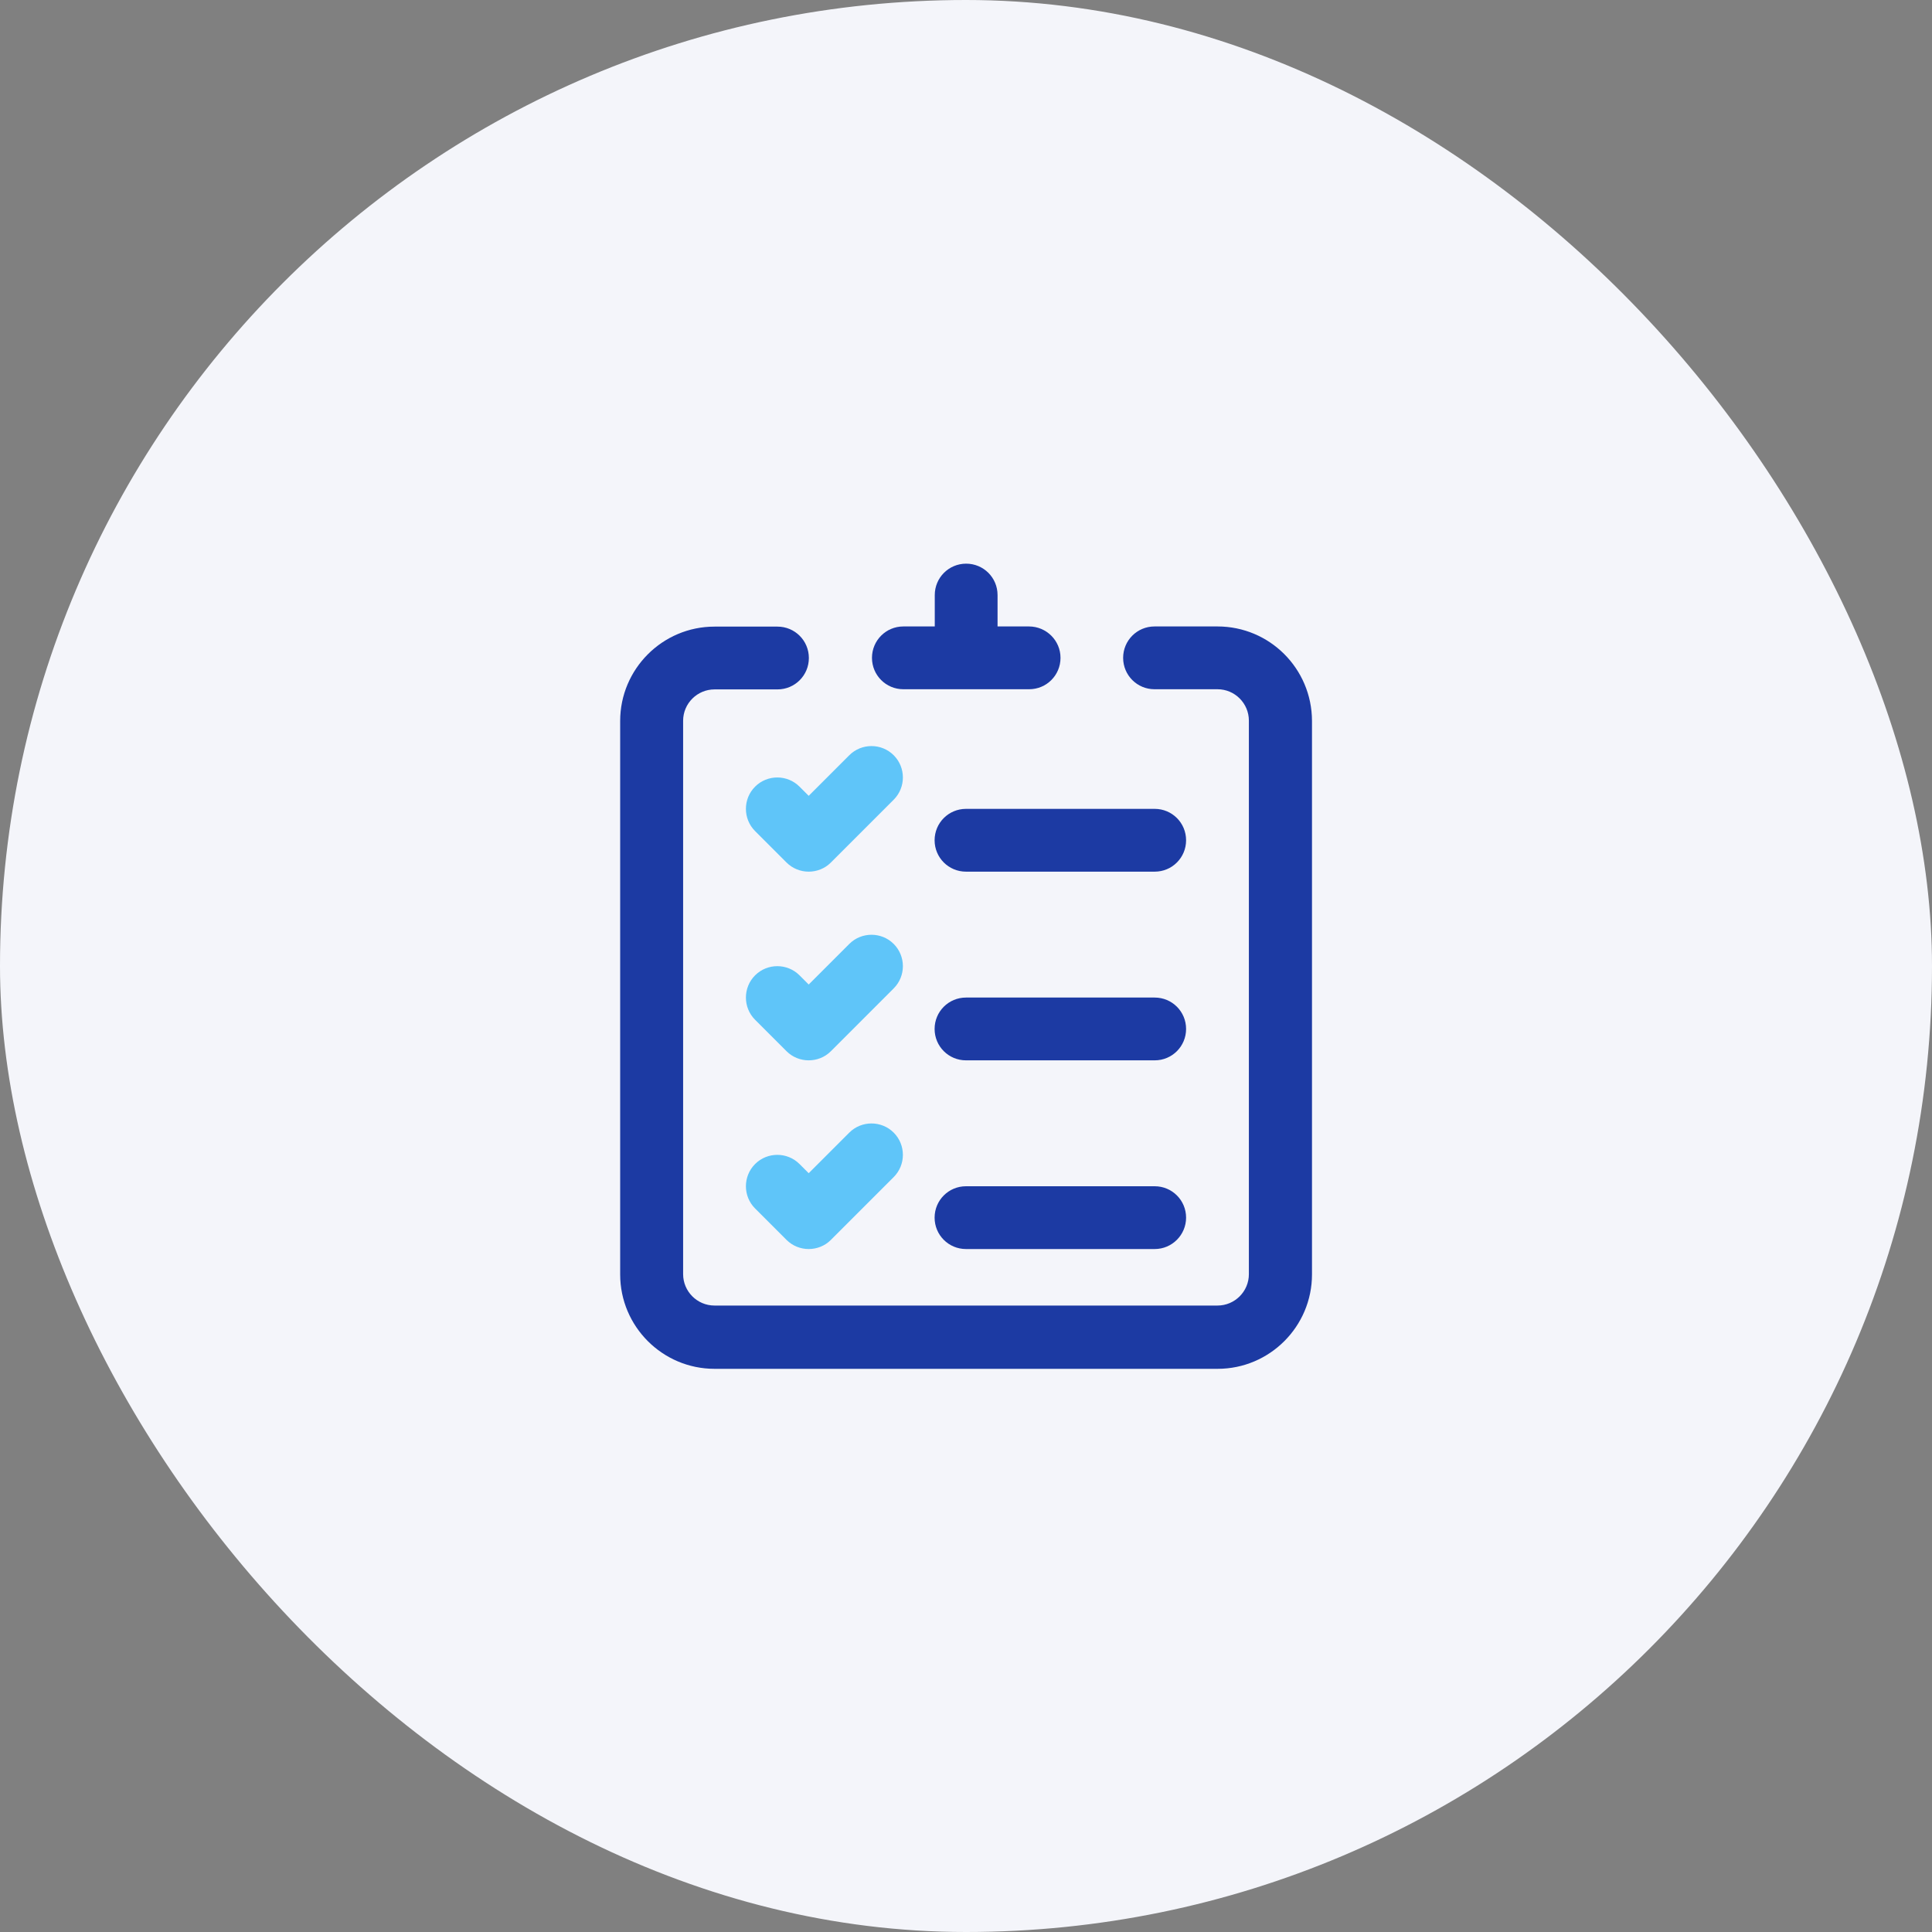
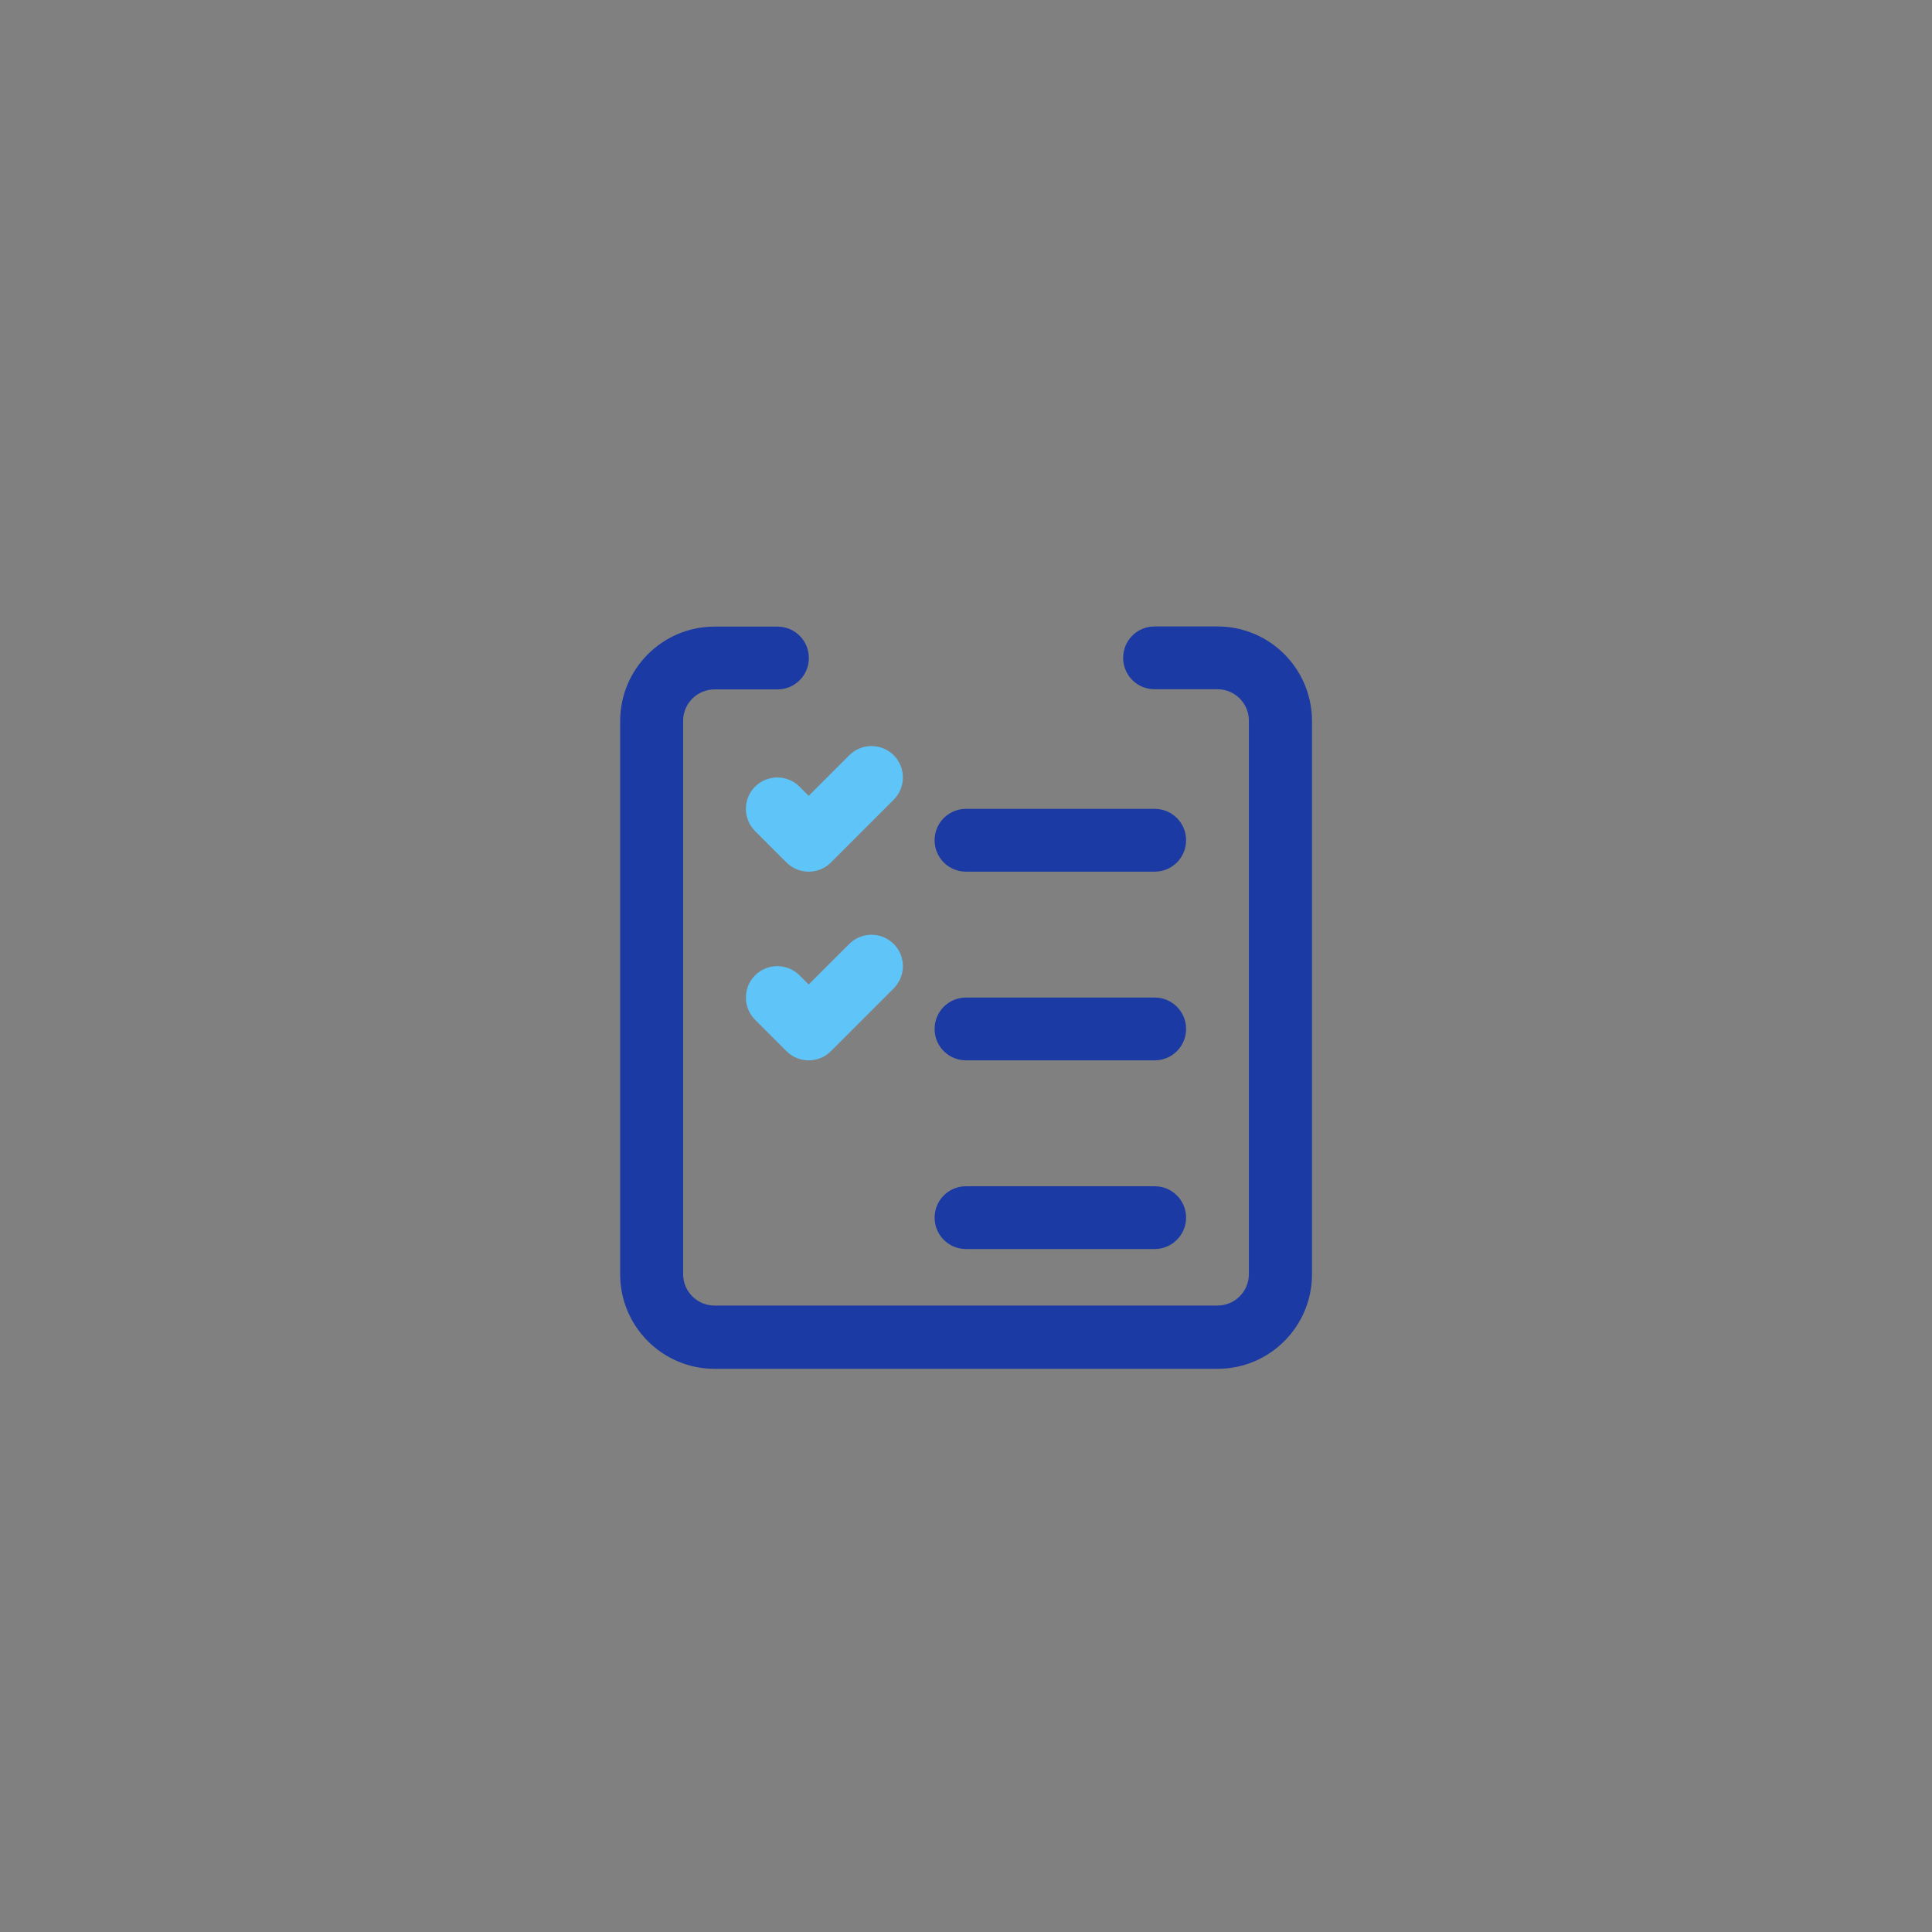
<svg xmlns="http://www.w3.org/2000/svg" width="120" height="120" viewBox="0 0 120 120" fill="none">
  <rect x="0" y="0" width="120" height="120" fill="#808080" stroke="none" />
-   <rect width="120" height="120" rx="60" fill="#F4F5FA" />
-   <path d="M63.91 38.91H61.96V36.96C61.96 35.88 61.09 35.01 60.01 35.01C58.93 35.01 58.06 35.88 58.06 36.96V38.91H56.11C55.03 38.91 54.16 39.78 54.16 40.86C54.16 41.94 55.03 42.81 56.11 42.81H63.92C65 42.81 65.87 41.94 65.87 40.86C65.87 39.78 64.99 38.91 63.91 38.91Z" fill="#1C3AA3" />
  <path d="M71.72 65.86H60C58.92 65.86 58.05 64.99 58.05 63.91C58.05 62.83 58.92 61.96 60 61.96H71.72C72.8 61.96 73.67 62.83 73.67 63.91C73.67 64.99 72.8 65.86 71.72 65.86Z" fill="#1C3AA3" />
  <path d="M71.72 77.58H60C58.92 77.58 58.05 76.71 58.05 75.63C58.05 74.55 58.92 73.68 60 73.68H71.72C72.8 73.68 73.67 74.55 73.67 75.63C73.67 76.7 72.8 77.58 71.72 77.58Z" fill="#1C3AA3" />
  <path d="M50.23 65.86C49.73 65.86 49.23 65.67 48.85 65.29L46.9 63.34C46.14 62.58 46.14 61.34 46.9 60.58C47.66 59.82 48.9 59.82 49.66 60.58L50.23 61.15L52.75 58.63C53.51 57.87 54.75 57.87 55.51 58.63C56.27 59.39 56.27 60.63 55.51 61.39L51.6 65.3C51.23 65.67 50.73 65.86 50.23 65.86Z" fill="#5FC5F9" />
  <path d="M71.72 54.14H60C58.92 54.14 58.05 53.27 58.05 52.19C58.05 51.11 58.92 50.24 60 50.24H71.72C72.8 50.24 73.67 51.11 73.67 52.19C73.67 53.27 72.8 54.14 71.72 54.14Z" fill="#1C3AA3" />
  <path d="M50.23 54.14C49.73 54.14 49.23 53.95 48.85 53.57L46.9 51.62C46.14 50.86 46.14 49.62 46.9 48.86C47.66 48.1 48.9 48.1 49.66 48.86L50.23 49.43L52.75 46.91C53.51 46.15 54.75 46.15 55.51 46.91C56.27 47.67 56.27 48.91 55.51 49.67L51.6 53.58C51.23 53.95 50.73 54.14 50.23 54.14Z" fill="#5FC5F9" />
-   <path d="M50.23 77.58C49.73 77.58 49.23 77.39 48.85 77.01L46.9 75.06C46.14 74.3 46.14 73.06 46.9 72.3C47.66 71.54 48.9 71.54 49.66 72.3L50.23 72.87L52.75 70.35C53.51 69.59 54.75 69.59 55.51 70.35C56.27 71.11 56.27 72.35 55.51 73.11L51.6 77.02C51.23 77.39 50.73 77.58 50.23 77.58Z" fill="#5FC5F9" />
  <path d="M75.62 38.91H71.71C70.63 38.91 69.76 39.78 69.76 40.86C69.76 41.94 70.63 42.81 71.71 42.81H75.62C76.7 42.81 77.57 43.69 77.57 44.76V79.14C77.57 80.22 76.69 81.09 75.62 81.09H44.38C43.3 81.09 42.43 80.21 42.43 79.14V44.77C42.43 43.69 43.31 42.82 44.38 42.82H48.29C49.37 42.82 50.24 41.95 50.24 40.87C50.24 39.79 49.37 38.92 48.29 38.92H44.38C41.15 38.92 38.52 41.55 38.52 44.78V79.16C38.52 82.39 41.15 85.02 44.38 85.02H75.63C78.86 85.02 81.49 82.39 81.49 79.16V44.77C81.48 41.53 78.86 38.91 75.62 38.91Z" fill="#1C3AA3" />
</svg>